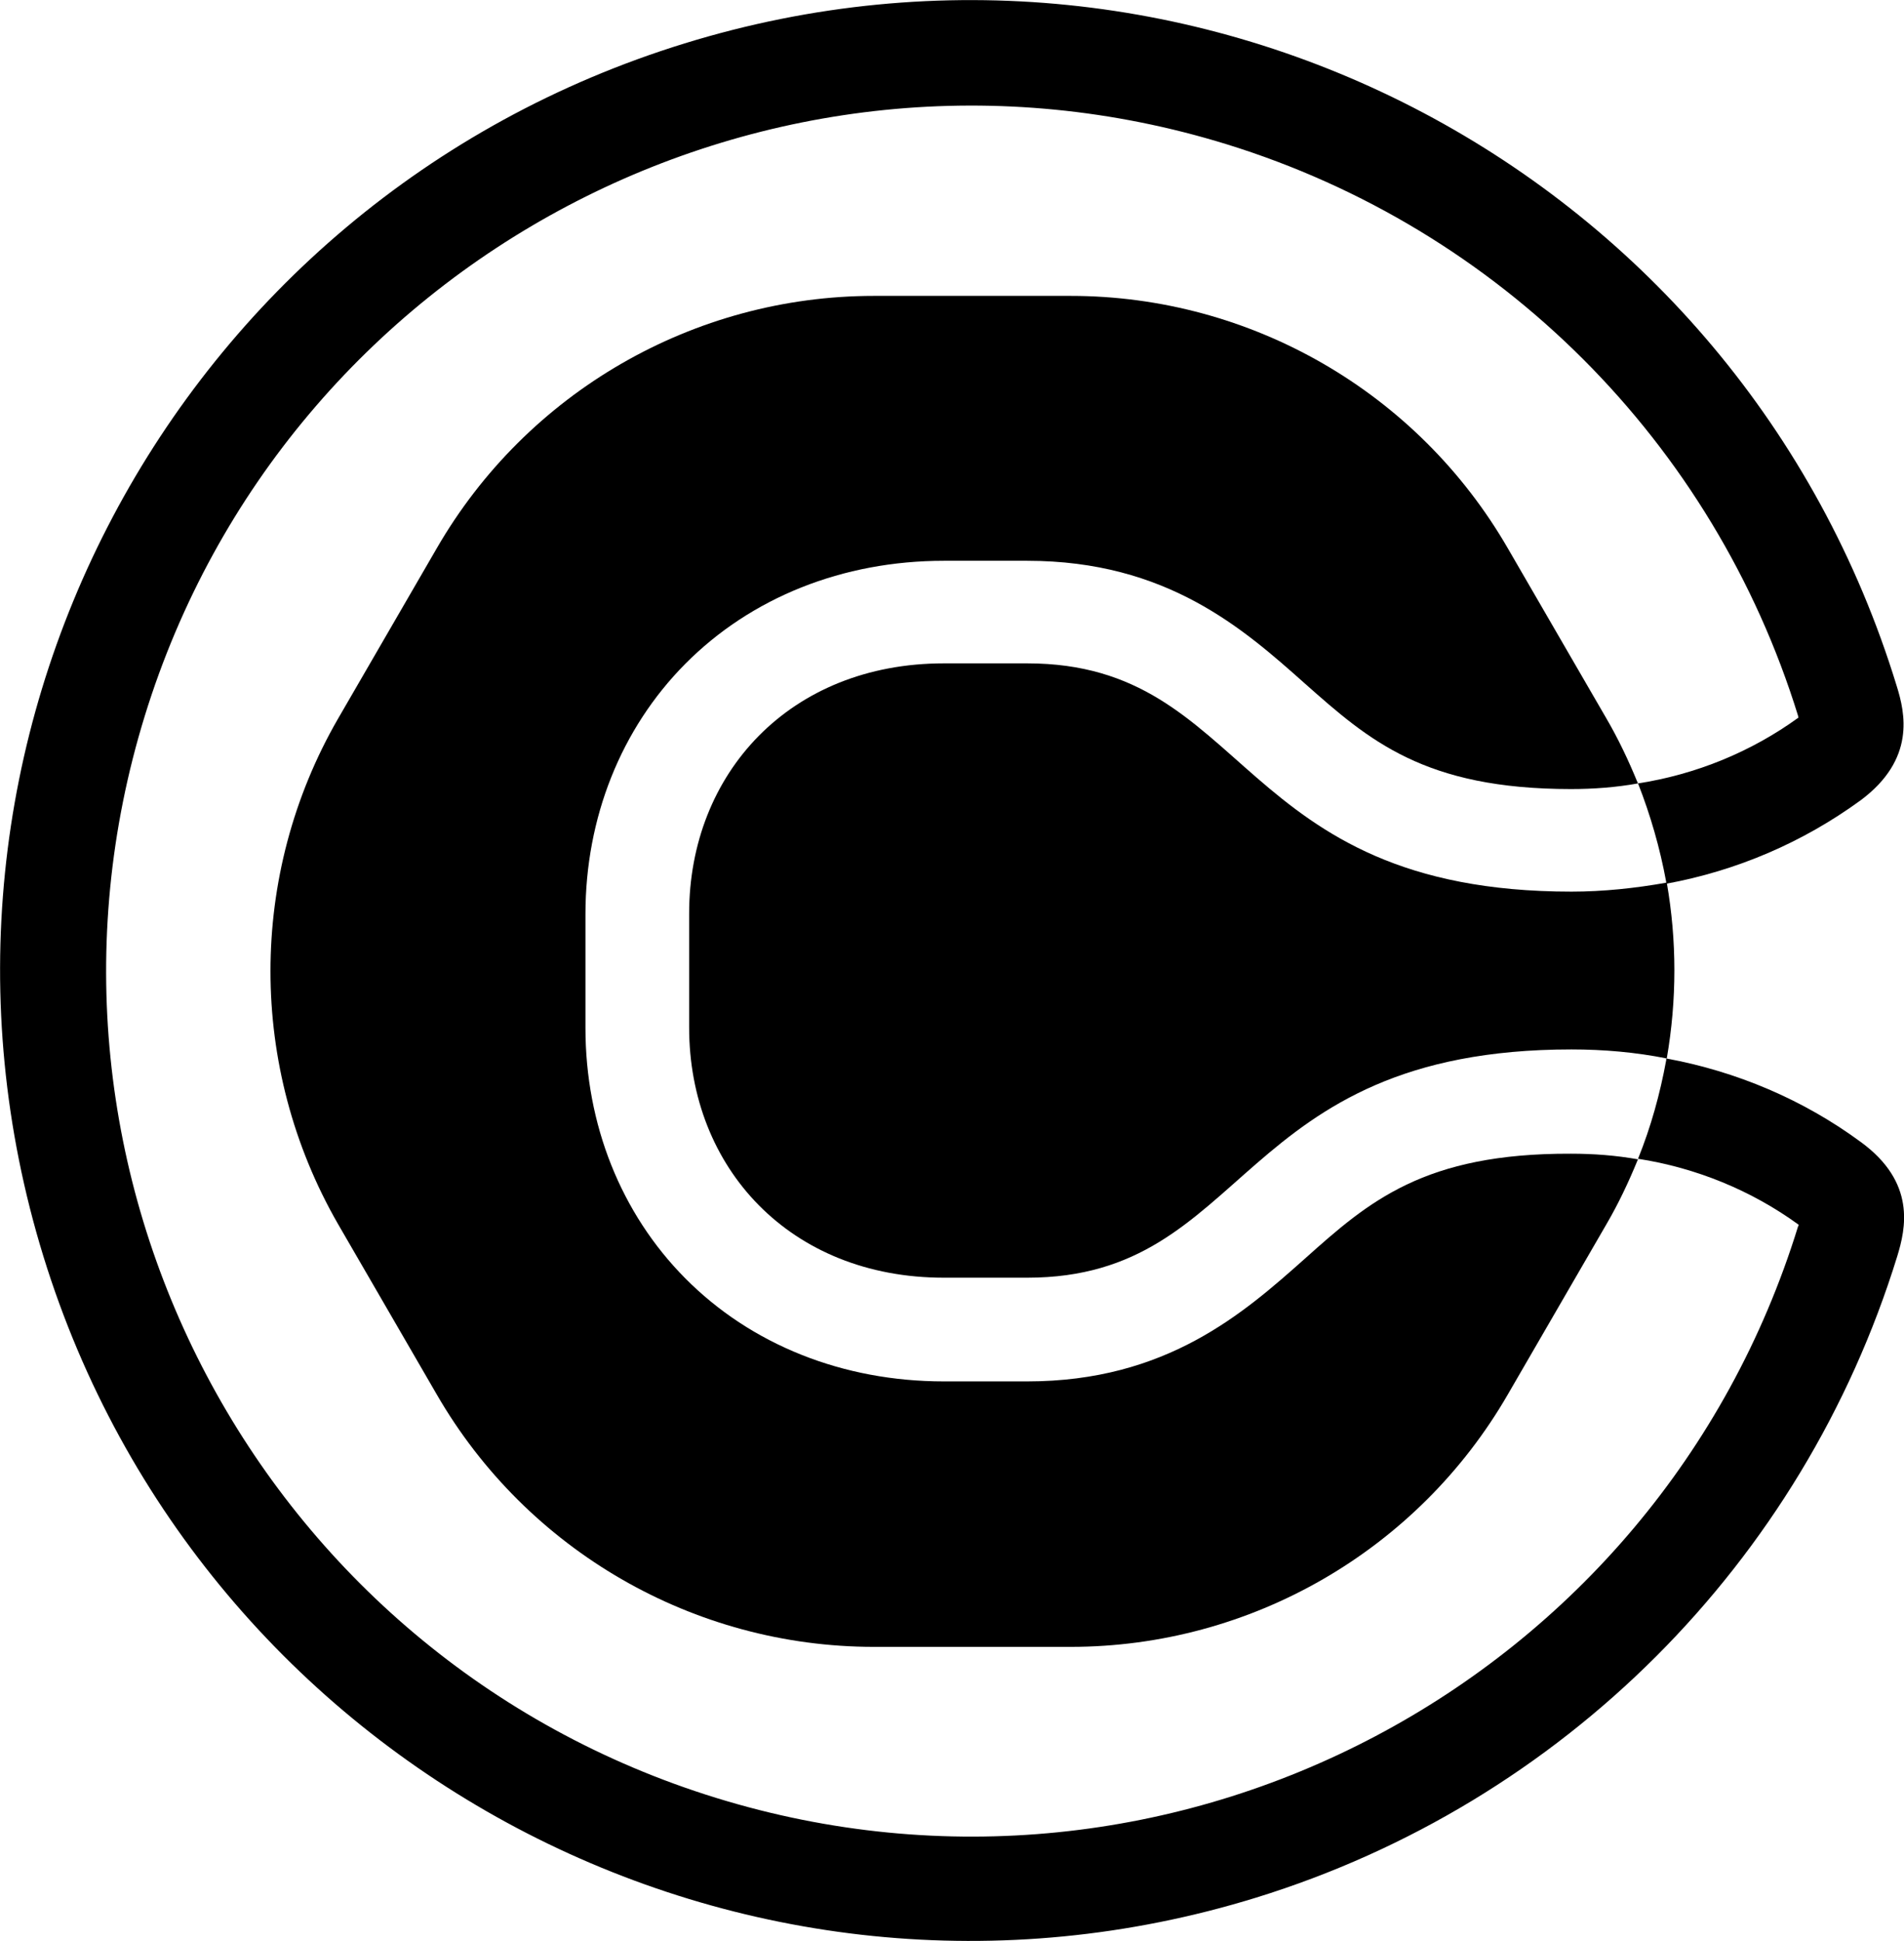
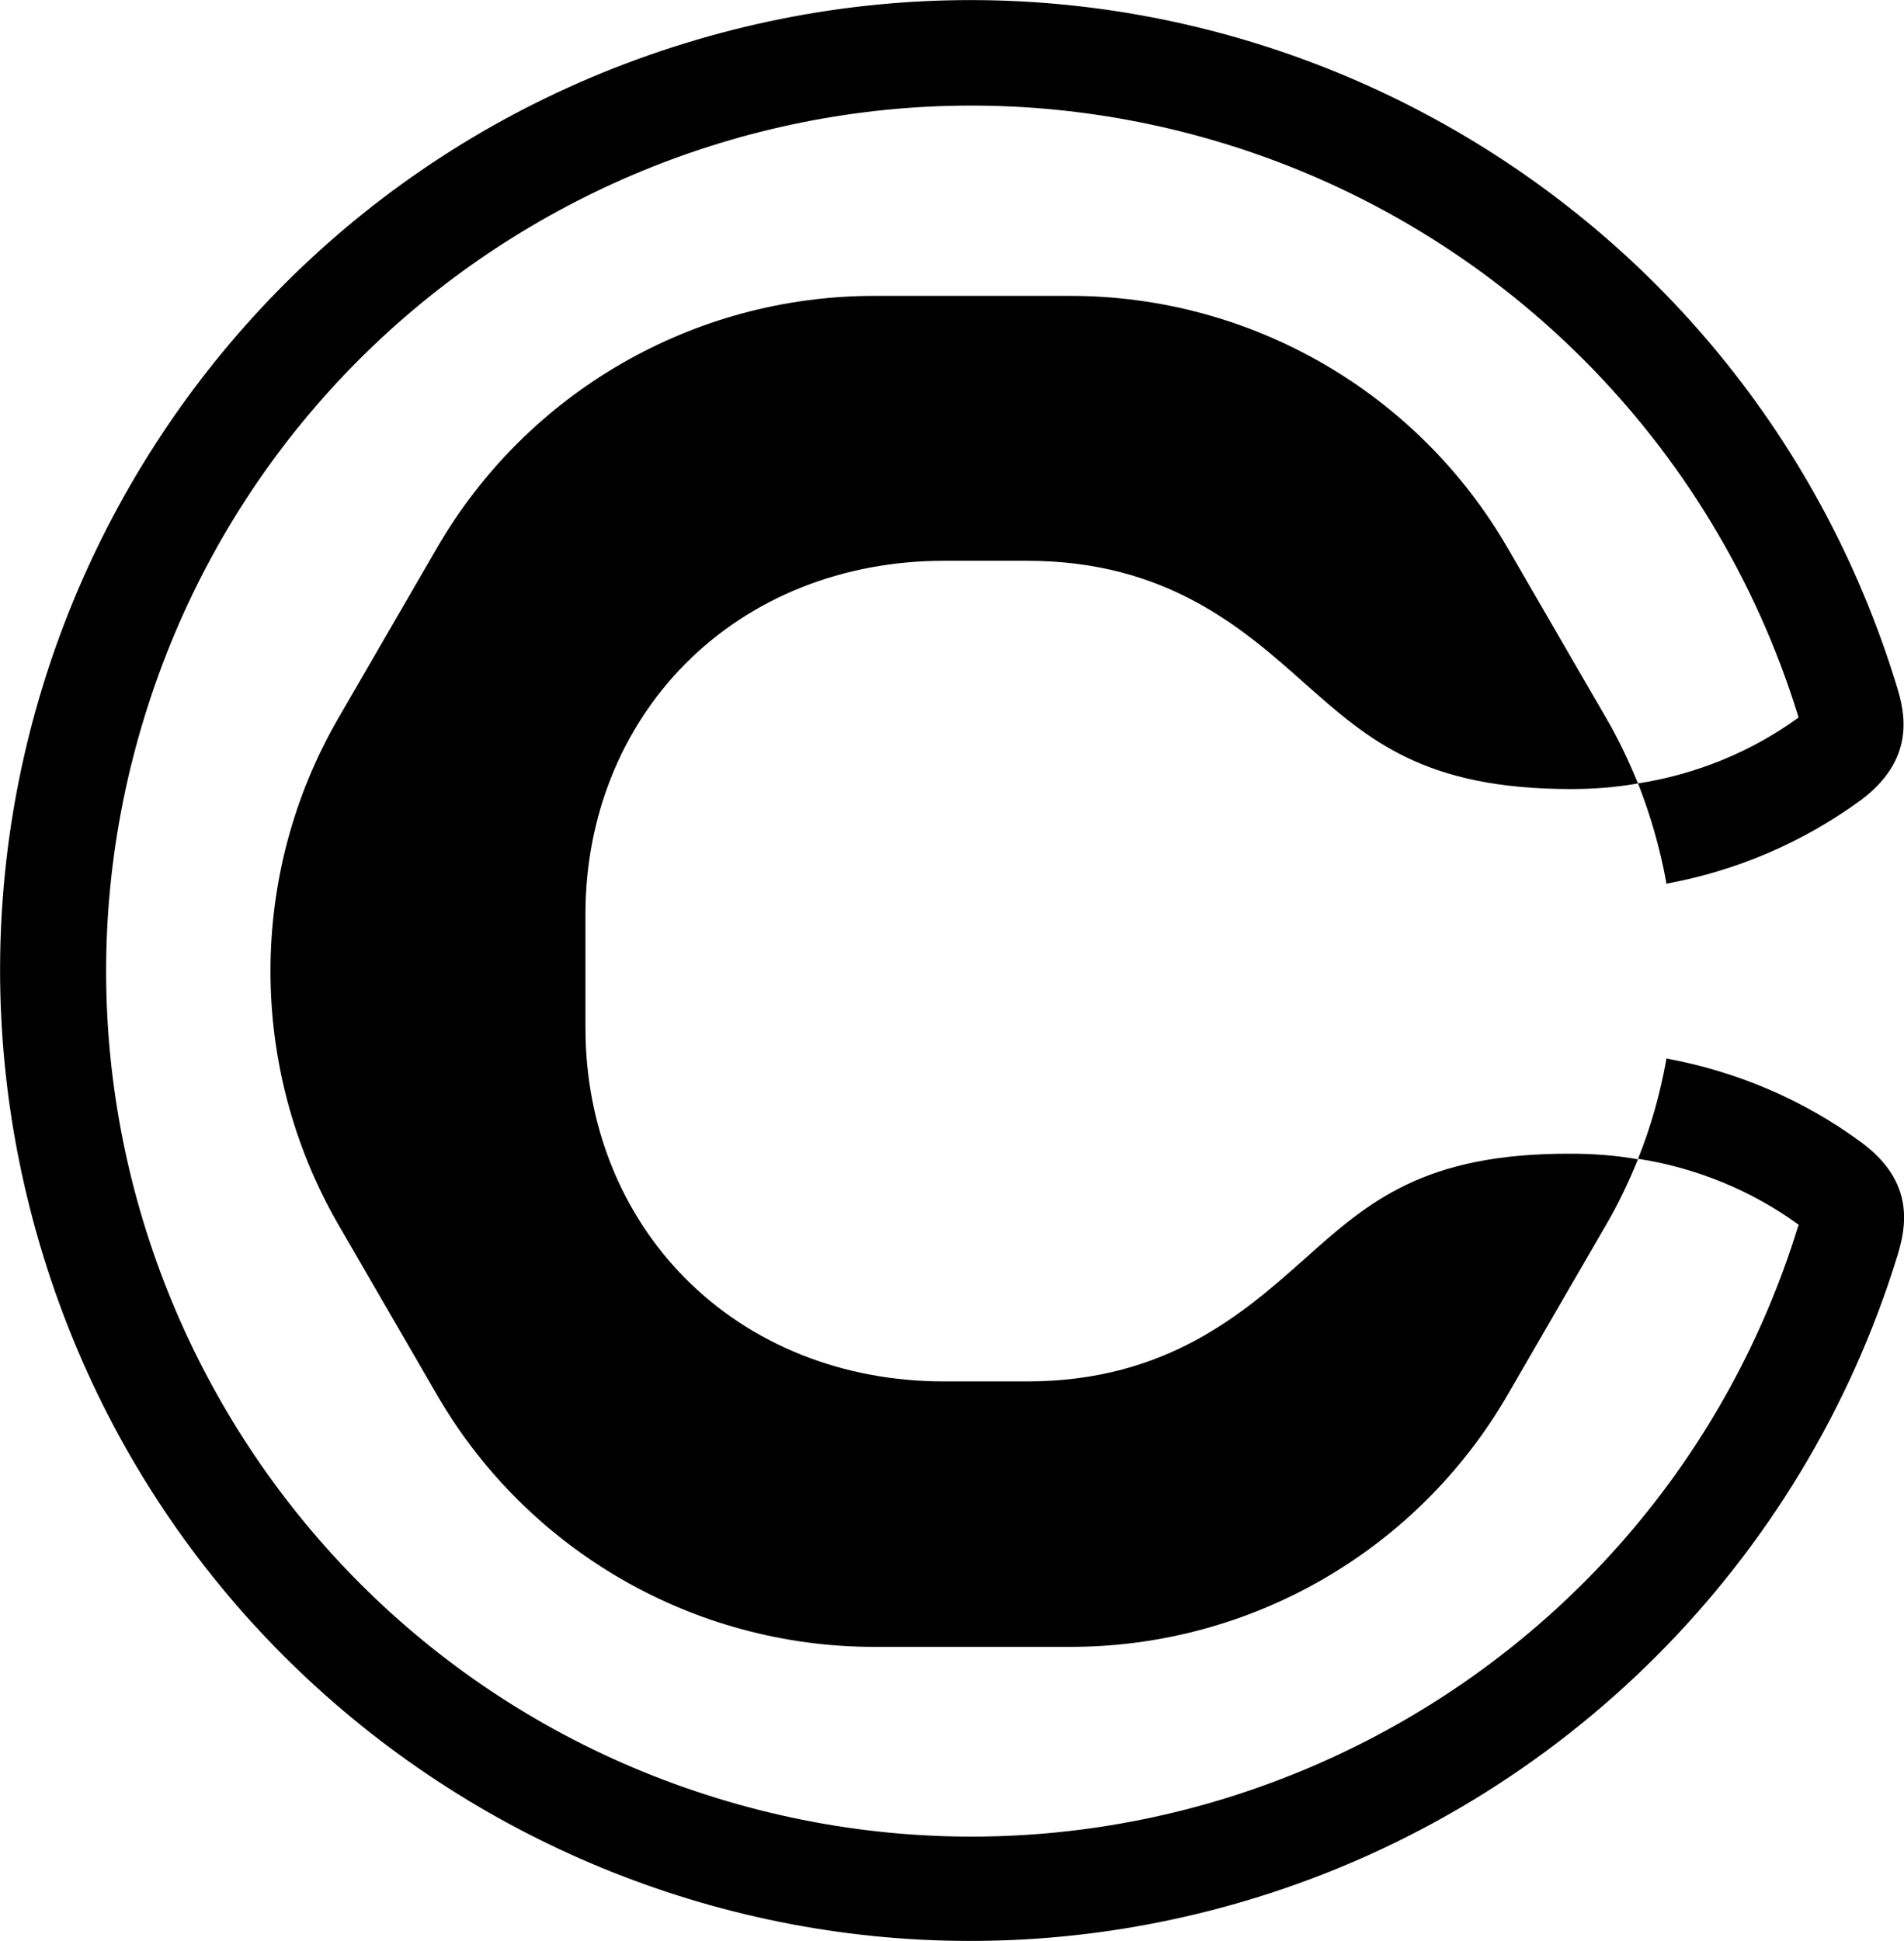
<svg xmlns="http://www.w3.org/2000/svg" version="1.1" id="Layer_1" x="0px" y="0px" viewBox="0 0 337.9 344.4" style="enable-background:new 0 0 337.9 344.4;" xml:space="preserve">
  <g>
-     <path d="M295.8,156.6c-5.6,1-11.3,1.6-16.9,1.6c-60,0-56.9-40.5-96.6-40.5h0h-14.8c-27.3,0-45.2,19.5-45.2,44.4v20.2   c0,24.9,17.9,44.4,45.2,44.4h14.8c39.7,0,36.6-40.5,96.6-40.5c5.7,0,11.4,0.5,16.9,1.6C297.6,177.4,297.6,166.9,295.8,156.6z" />
    <path d="M330.2,202.6c-10.2-7.5-22-12.5-34.5-14.8c0,0.1,0,0.2,0,0.3c-1.1,6-2.7,11.8-5,17.5c10.3,1.6,20.1,5.6,28.5,11.7   c0,0.1,0,0.2-0.1,0.3c-25,81-111,126.4-192,101.4s-126.4-111-101.4-192s111-126.4,192-101.4c48.5,15,86.4,52.9,101.4,101.4   c0,0.1,0,0.2,0.1,0.3c-8.4,6.1-18.2,10.1-28.5,11.7c2.2,5.6,3.9,11.5,5,17.5c0,0.1,0,0.2,0,0.3c12.5-2.3,24.2-7.3,34.5-14.8   c9.8-7.3,7.9-15.5,6.4-20.3C308.7,30.6,212.3-20.3,121.5,7.7C30.6,35.7-20.3,132,7.7,222.9c28,90.8,124.4,141.8,215.2,113.8   c54.4-16.8,97-59.4,113.8-113.8C338.2,218,340.1,209.8,330.2,202.6z" />
    <path d="M231.6,223.3L231.6,223.3c-10.9,9.7-24.6,21.8-49.3,21.8h-14.8c-17.9,0-34.2-6.5-45.9-18.3c-11.4-11.5-17.7-27.3-17.7-44.4   v-20.2v0c0-17.1,6.3-32.9,17.7-44.4c11.7-11.8,28-18.3,45.9-18.3h14.8c24.8,0,38.4,12.1,49.3,21.8c11.3,10,21.1,18.7,47.2,18.7   c4,0,8-0.3,11.9-1l-0.1-0.2c-1.6-3.9-3.4-7.7-5.5-11.3l-17.5-30.2c-16-27.7-45.6-44.8-77.6-44.8h-34.9c-32,0-61.6,17.1-77.6,44.8   l-17.5,30.2c-16,27.7-16,61.9,0,89.7l17.5,30.2c16,27.7,45.6,44.8,77.6,44.8h34.9c32,0,61.6-17.1,77.6-44.8l17.5-30.2   c2.1-3.6,3.9-7.4,5.5-11.3l0.1-0.2c-3.9-0.7-7.9-1-11.9-1C252.7,204.6,242.9,213.2,231.6,223.3z" />
  </g>
</svg>